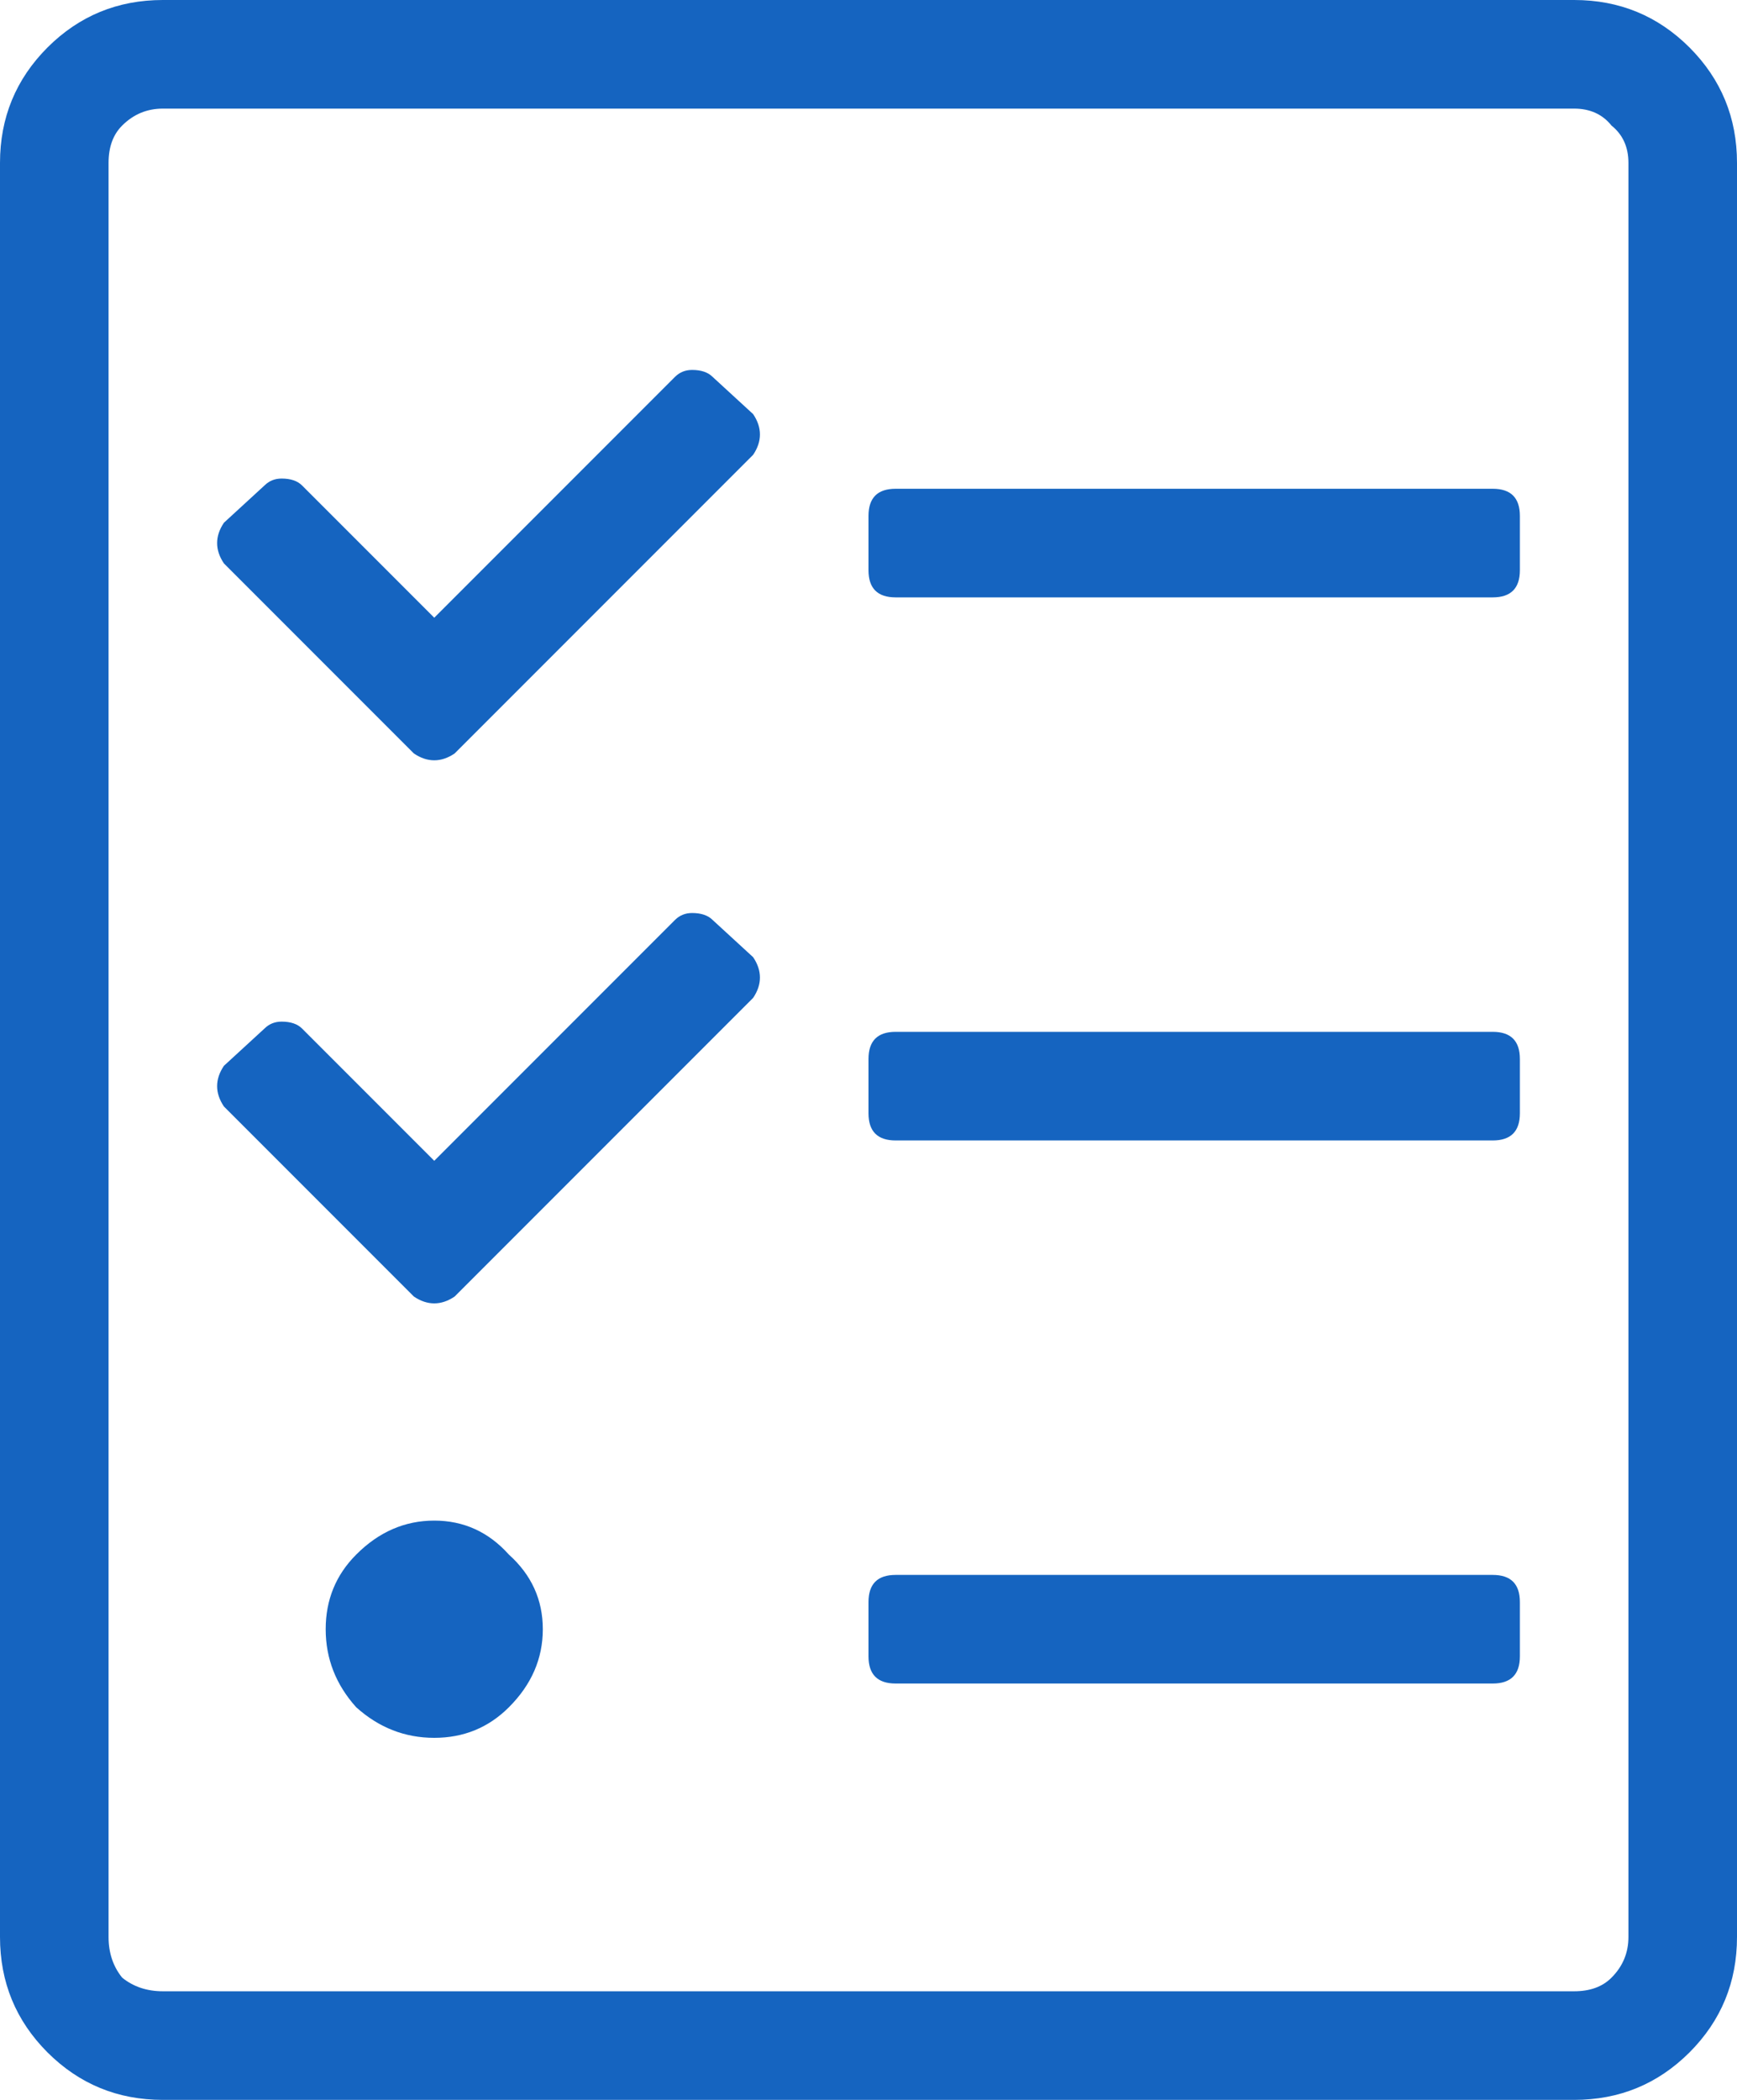
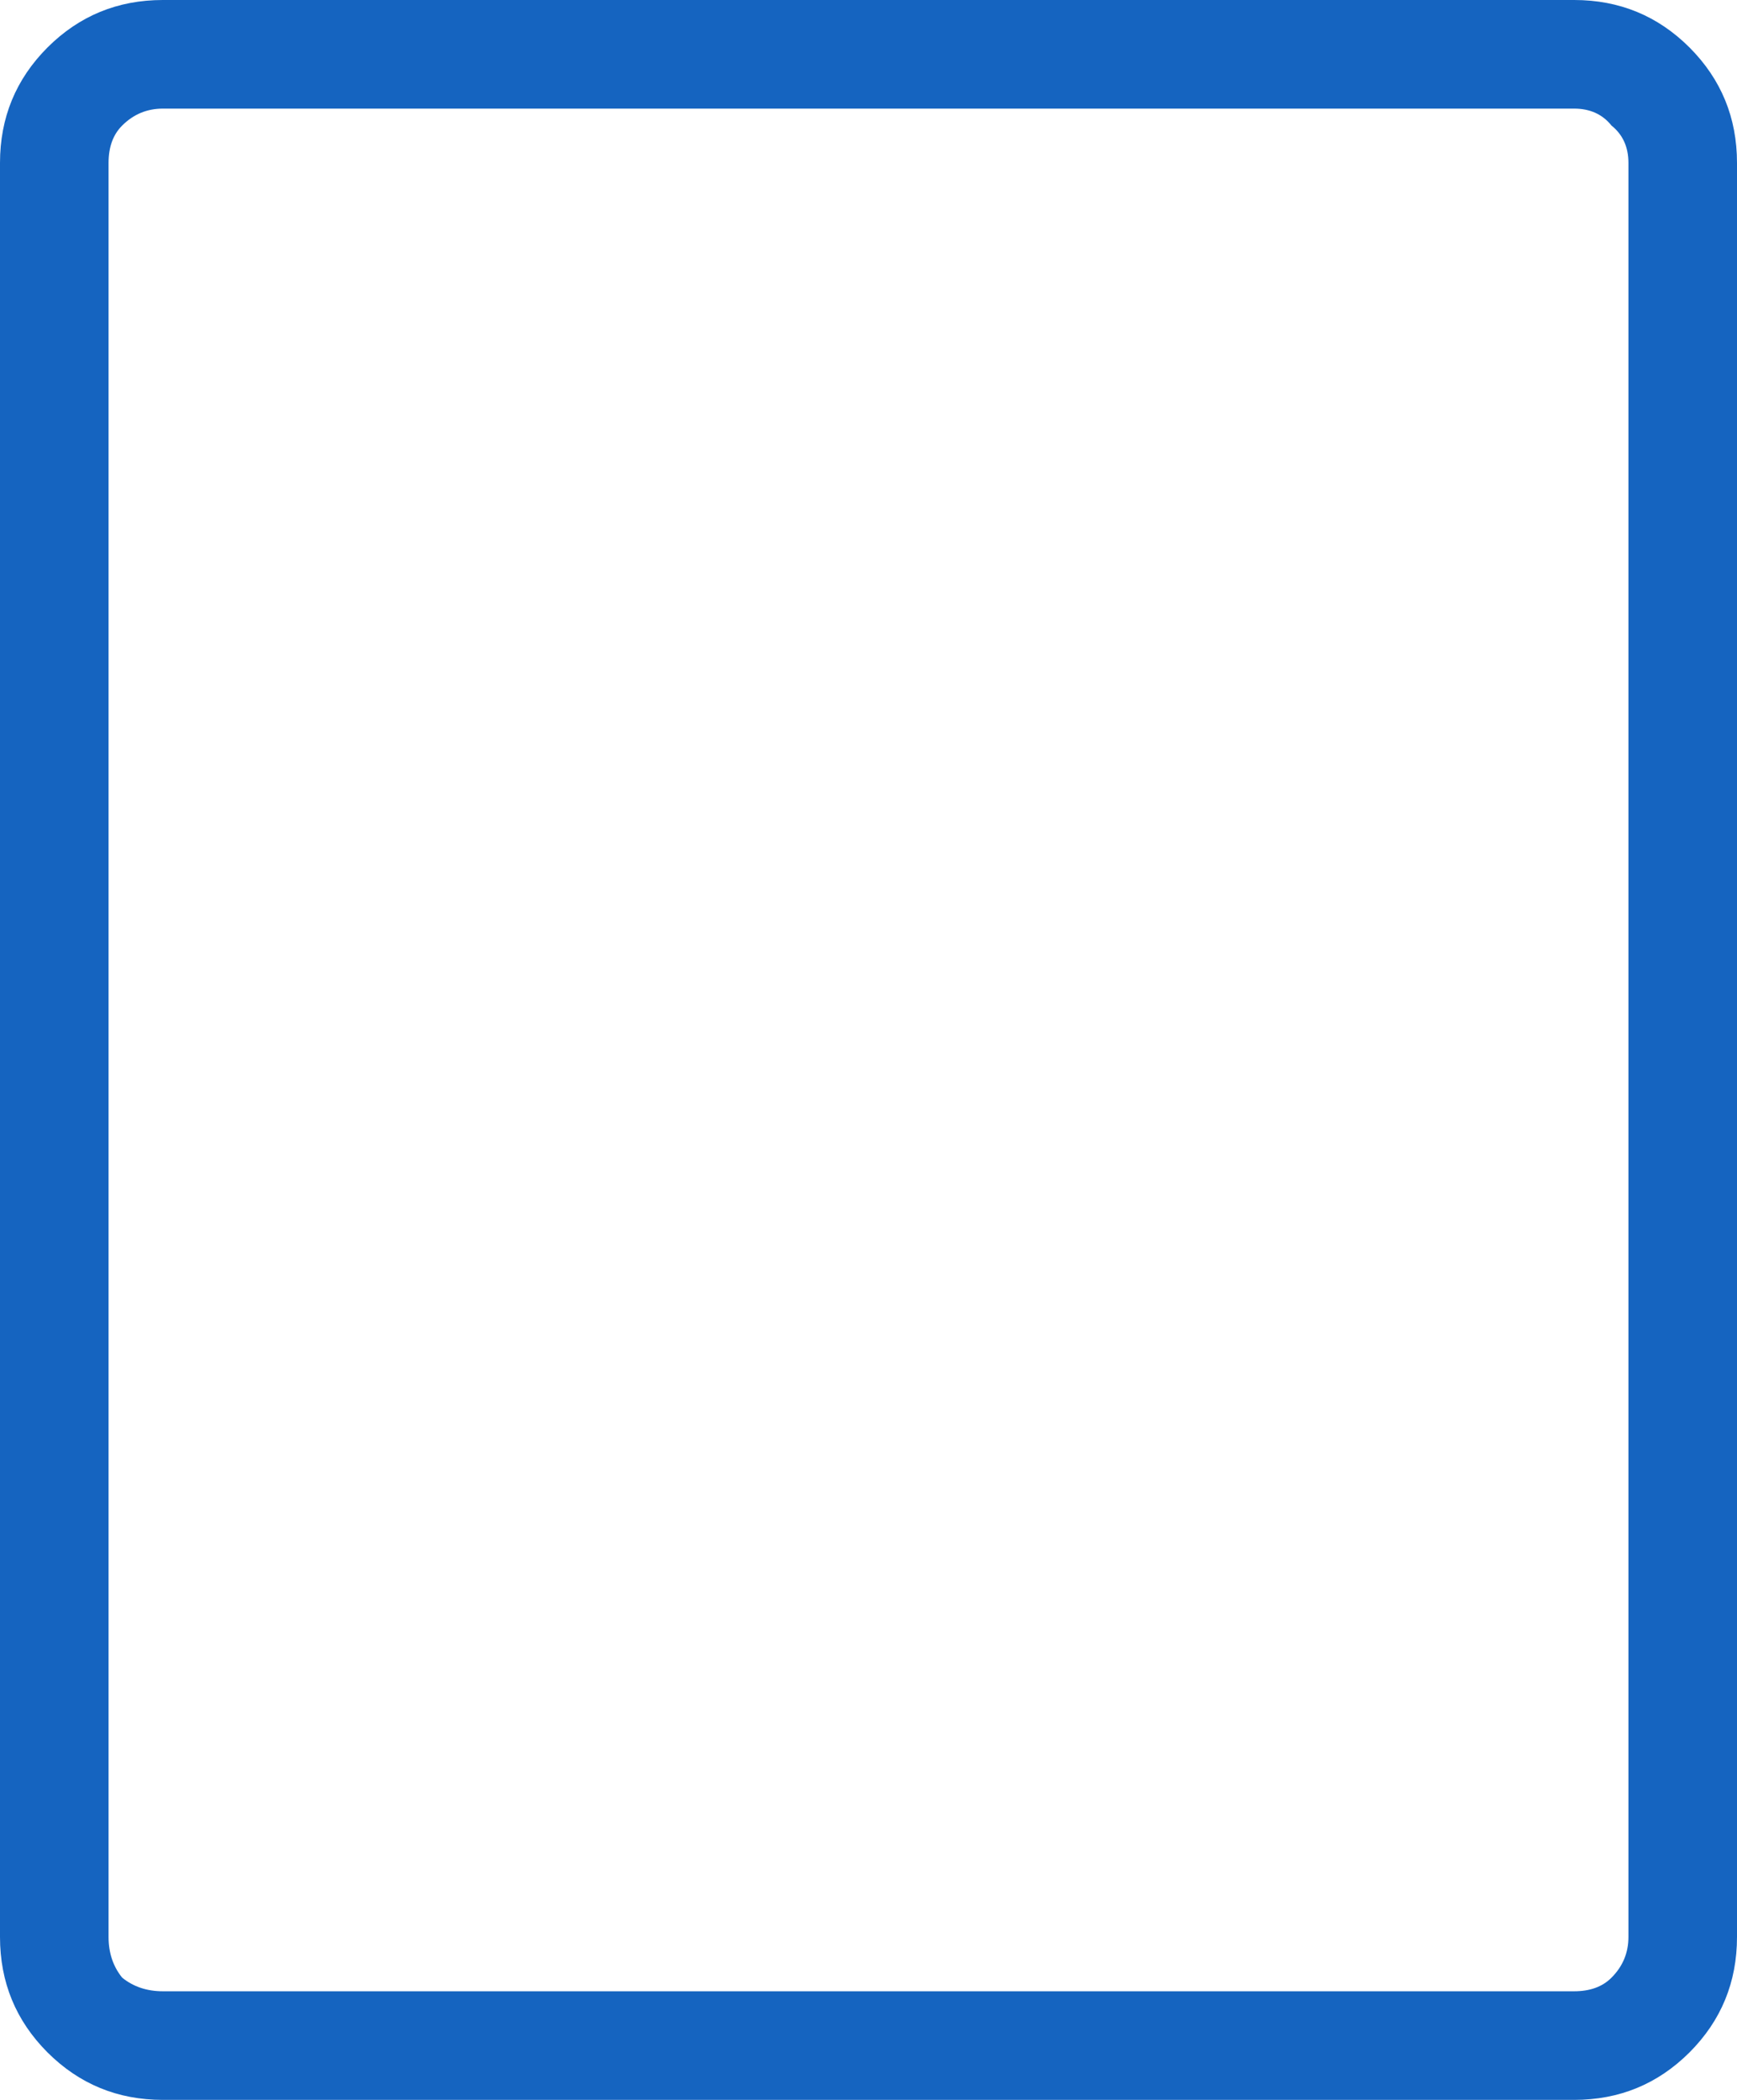
<svg xmlns="http://www.w3.org/2000/svg" width="24" height="29" viewBox="0 0 24 29" fill="none">
  <path d="M21.75 0C22.375 0 22.906 0.219 23.344 0.656C23.781 1.094 24 1.625 24 2.25V26.75C24 27.375 23.781 27.906 23.344 28.344C22.906 28.781 22.375 29 21.75 29H2.25C1.625 29 1.094 28.781 0.656 28.344C0.219 27.906 0 27.375 0 26.75V2.25C0 1.625 0.219 1.094 0.656 0.656C1.094 0.219 1.625 0 2.25 0H21.75ZM22.5 26.75V2.25C22.5 2.031 22.422 1.859 22.266 1.734C22.141 1.578 21.969 1.5 21.75 1.5H2.25C2.031 1.5 1.844 1.578 1.688 1.734C1.562 1.859 1.5 2.031 1.5 2.25V26.75C1.5 26.969 1.562 27.156 1.688 27.312C1.844 27.438 2.031 27.5 2.25 27.5H21.75C21.969 27.5 22.141 27.438 22.266 27.312C22.422 27.156 22.5 26.969 22.5 26.75Z" fill="#1564C0" />
-   <path d="M9.844 12.703L10.406 13.219C10.469 13.312 10.5 13.406 10.5 13.5C10.5 13.594 10.469 13.688 10.406 13.781L6.281 17.906C6.188 17.969 6.094 18 6 18C5.906 18 5.812 17.969 5.719 17.906L3.094 15.281C3.031 15.188 3 15.094 3 15C3 14.906 3.031 14.812 3.094 14.719L3.656 14.203C3.719 14.141 3.797 14.109 3.891 14.109C4.016 14.109 4.109 14.141 4.172 14.203L6 16.031L9.328 12.703C9.391 12.641 9.469 12.609 9.562 12.609C9.688 12.609 9.781 12.641 9.844 12.703ZM4.922 21.469C5.234 21.156 5.594 21 6 21C6.406 21 6.75 21.156 7.031 21.469C7.344 21.75 7.5 22.094 7.5 22.5C7.5 22.906 7.344 23.266 7.031 23.578C6.75 23.859 6.406 24 6 24C5.594 24 5.234 23.859 4.922 23.578C4.641 23.266 4.5 22.906 4.5 22.5C4.5 22.094 4.641 21.75 4.922 21.469ZM9.844 5.203L10.406 5.719C10.469 5.812 10.5 5.906 10.5 6C10.5 6.094 10.469 6.188 10.406 6.281L6.281 10.406C6.188 10.469 6.094 10.5 6 10.5C5.906 10.5 5.812 10.469 5.719 10.406L3.094 7.781C3.031 7.688 3 7.594 3 7.5C3 7.406 3.031 7.312 3.094 7.219L3.656 6.703C3.719 6.641 3.797 6.609 3.891 6.609C4.016 6.609 4.109 6.641 4.172 6.703L6 8.531L9.328 5.203C9.391 5.141 9.469 5.109 9.562 5.109C9.688 5.109 9.781 5.141 9.844 5.203ZM20.625 21.75C20.875 21.75 21 21.875 21 22.125V22.875C21 23.125 20.875 23.25 20.625 23.25H12.375C12.125 23.25 12 23.125 12 22.875V22.125C12 21.875 12.125 21.75 12.375 21.75H20.625ZM20.625 6.75C20.875 6.75 21 6.875 21 7.125V7.875C21 8.125 20.875 8.25 20.625 8.25H12.375C12.125 8.25 12 8.125 12 7.875V7.125C12 6.875 12.125 6.75 12.375 6.75H20.625ZM20.625 14.25C20.875 14.25 21 14.375 21 14.625V15.375C21 15.625 20.875 15.75 20.625 15.75H12.375C12.125 15.75 12 15.625 12 15.375V14.625C12 14.375 12.125 14.25 12.375 14.25H20.625Z" fill="#1564C0" />
</svg>